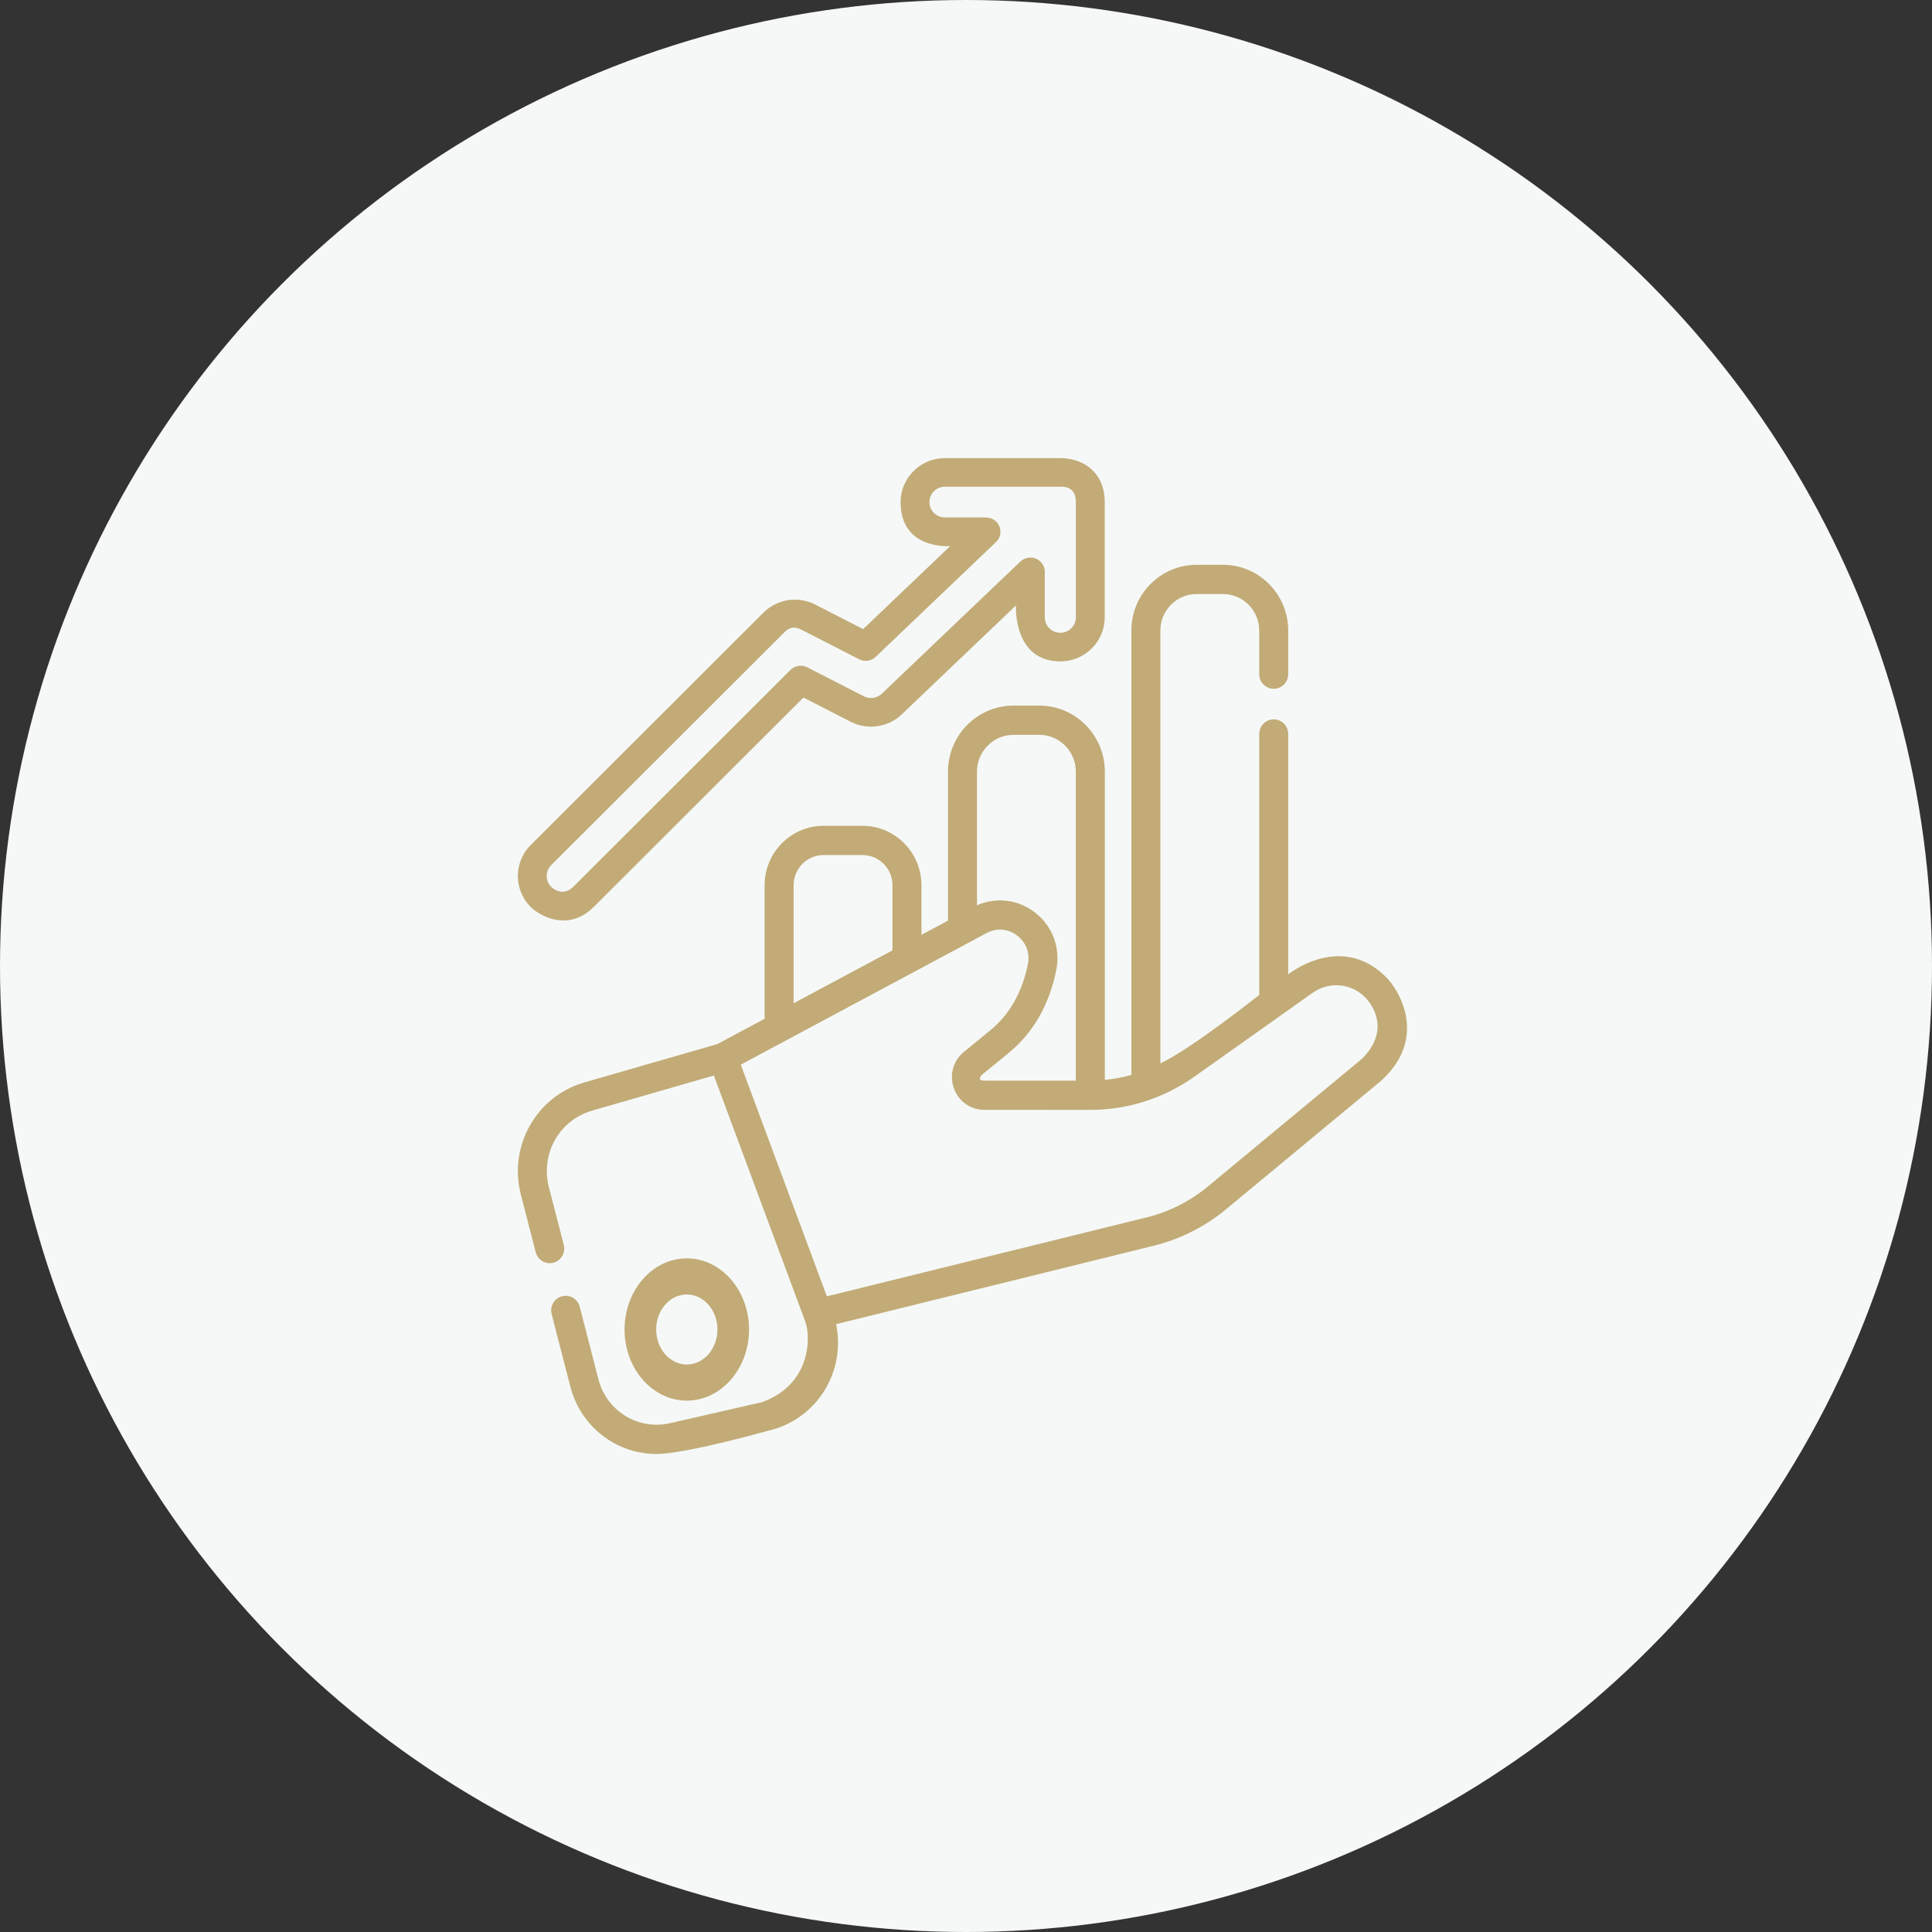
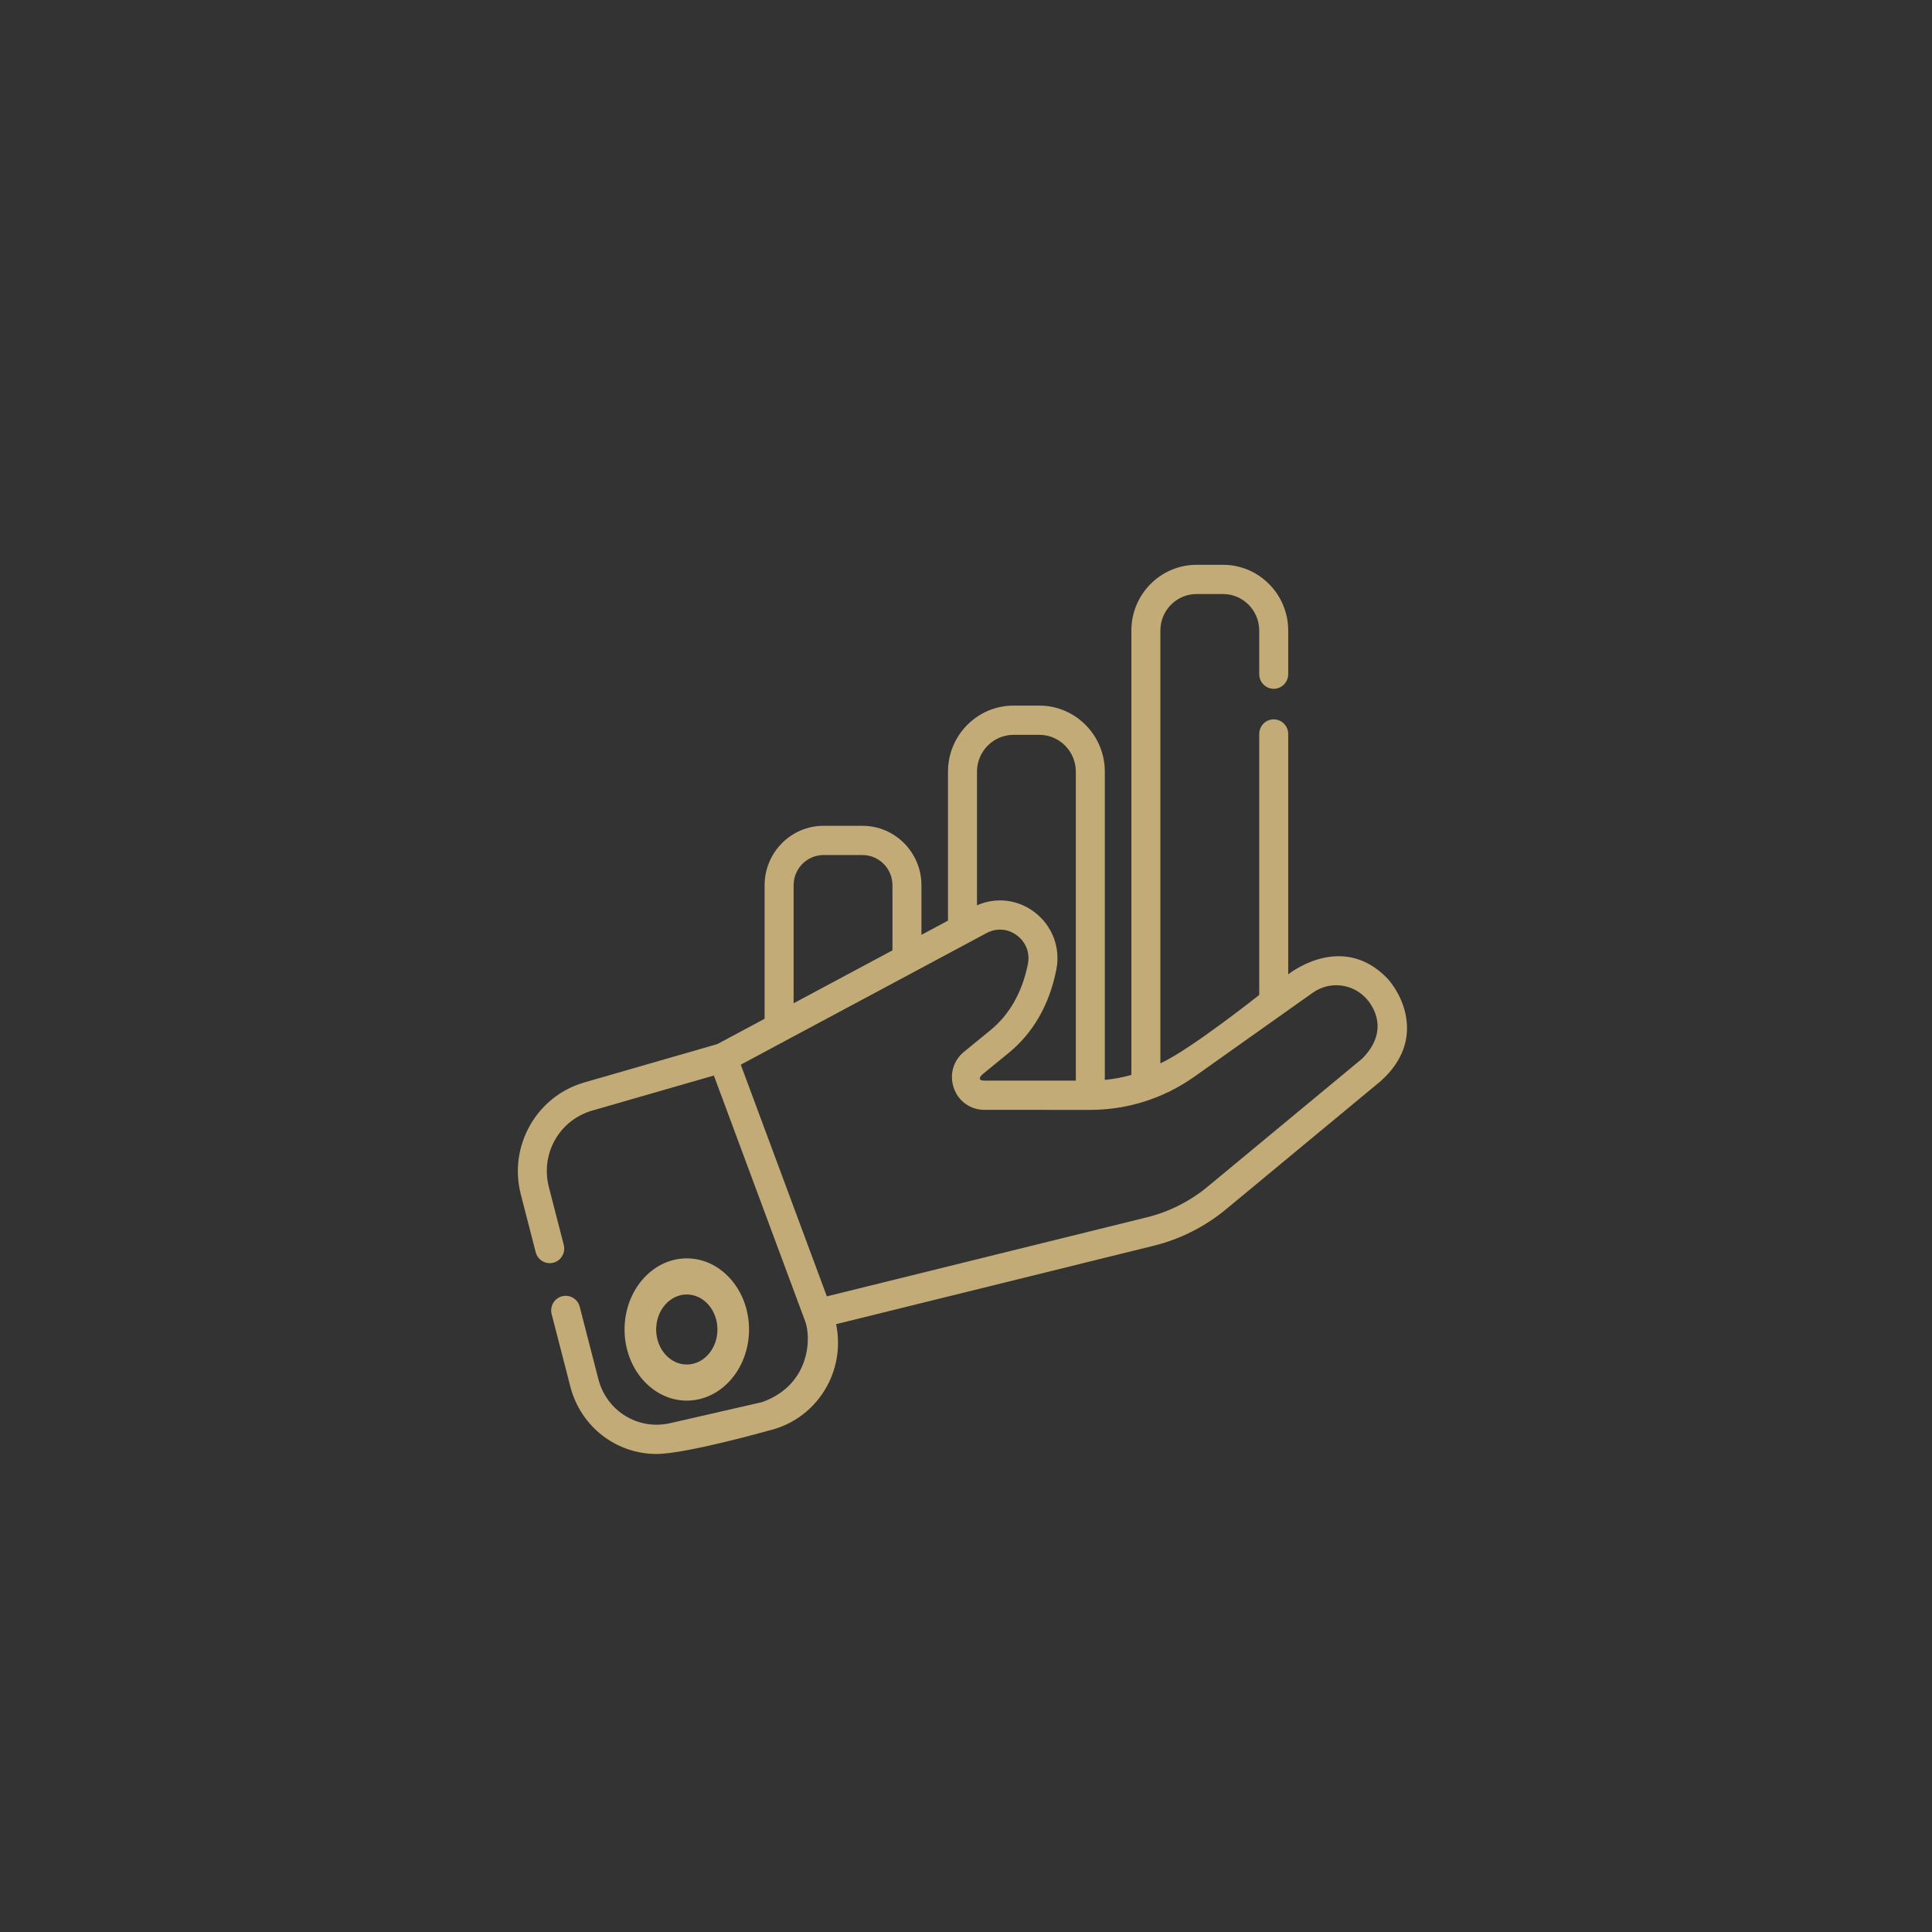
<svg xmlns="http://www.w3.org/2000/svg" width="97" height="97" viewBox="0 0 97 97" fill="none">
  <rect x="0" y="0" width="97" height="97" fill="#333333" stroke="none" />
-   <circle cx="48.5" cy="48.5" r="48.5" fill="#F5F8F6" />
  <path d="M69.601 49.067C67.317 46.775 64.677 48.92 64.677 48.92V36.852C64.677 36.446 64.352 36.117 63.95 36.117C63.547 36.117 63.222 36.446 63.222 36.852V49.953C63.222 49.953 59.751 52.712 58.259 53.387V31.657C58.259 30.647 59.073 29.825 60.075 29.825H61.405C62.407 29.825 63.222 30.647 63.222 31.657V33.846C63.222 34.252 63.547 34.581 63.95 34.581C64.352 34.581 64.677 34.252 64.677 33.846V31.657C64.677 29.837 63.209 28.357 61.405 28.357H60.075C58.271 28.357 56.803 29.837 56.803 31.657V53.969C56.369 54.091 55.923 54.175 55.47 54.219V38.743C55.47 36.914 53.995 35.426 52.182 35.426H50.884C49.071 35.426 47.596 36.914 47.596 38.743V46.222L46.263 46.935V44.446C46.263 42.8 44.935 41.461 43.303 41.461H41.349C39.717 41.461 38.389 42.8 38.389 44.446V51.15L36.012 52.422L29.338 54.346C28.177 54.681 27.207 55.447 26.608 56.505C26.008 57.563 25.846 58.795 26.15 59.974L26.896 62.87C26.997 63.263 27.394 63.498 27.784 63.396C28.173 63.294 28.406 62.893 28.305 62.501L27.558 59.604C27.125 57.924 28.083 56.234 29.738 55.758L35.841 53.999L40.427 66.343C40.734 67.17 40.686 69.528 38.26 70.397L33.648 71.453C32.041 71.821 30.457 70.85 30.042 69.241L29.106 65.608C29.005 65.216 28.608 64.98 28.219 65.082C27.829 65.184 27.596 65.585 27.697 65.978L28.633 69.611C29.16 71.651 30.958 73 32.959 73C34.43 73 38.582 71.829 38.582 71.829C39.846 71.54 40.923 70.714 41.538 69.564C42.045 68.615 42.196 67.523 41.978 66.482L57.933 62.543C59.252 62.217 60.505 61.585 61.554 60.715L69.318 54.282C71.685 52.165 70.297 49.766 69.601 49.067ZM50.884 36.894H52.182C53.193 36.894 54.014 37.724 54.014 38.743V54.255L49.421 54.254C48.999 54.25 49.291 53.969 49.314 53.95L50.637 52.869C51.871 51.861 52.677 50.459 53.032 48.702C53.258 47.588 52.837 46.472 51.933 45.791C51.089 45.154 50.004 45.032 49.052 45.453V38.743C49.052 37.724 49.874 36.894 50.884 36.894ZM39.845 44.446C39.845 43.61 40.52 42.929 41.349 42.929H43.303C44.133 42.929 44.808 43.61 44.808 44.446V47.715L39.845 50.371V44.446H39.845ZM68.394 53.148L60.63 59.581C59.748 60.312 58.695 60.843 57.586 61.117L41.514 65.086L37.192 53.454L49.533 46.847C50.035 46.579 50.606 46.623 51.061 46.966C51.516 47.309 51.719 47.849 51.606 48.409C51.32 49.823 50.686 50.94 49.721 51.728L48.398 52.809C47.856 53.252 47.656 53.966 47.889 54.63C48.121 55.293 48.723 55.722 49.42 55.722L54.724 55.724H54.728C56.616 55.724 58.431 55.145 59.975 54.05L65.903 49.846C66.733 49.257 67.85 49.361 68.559 50.093C68.968 50.514 69.767 51.764 68.394 53.148Z" fill="#C2AB77" />
  <path d="M37.607 66.75C37.607 64.781 36.205 63.179 34.482 63.179C32.759 63.179 31.357 64.781 31.357 66.75C31.357 68.719 32.759 70.321 34.482 70.321C36.205 70.321 37.607 68.719 37.607 66.75ZM32.944 66.75C32.944 65.781 33.633 64.992 34.482 64.992C35.33 64.992 36.021 65.781 36.021 66.75C36.021 67.719 35.331 68.508 34.482 68.508C33.633 68.508 32.944 67.719 32.944 66.75Z" fill="#C2AB77" />
-   <path d="M29.809 45.536L40.338 35.022L42.707 36.236C43.555 36.671 44.588 36.522 45.276 35.865L51.008 30.398C51.008 30.398 50.85 33.206 53.236 33.206C54.465 33.206 55.464 32.216 55.464 30.998V25.208C55.464 25.201 55.464 25.194 55.464 25.187C55.456 23.676 54.341 23 53.236 23H47.444C46.215 23 45.216 23.991 45.216 25.208C45.216 27.635 47.708 27.416 47.708 27.416L43.336 31.586L40.933 30.355C40.064 29.909 39.017 30.073 38.328 30.761L26.646 42.426C25.78 43.29 25.785 44.691 26.658 45.548C27.078 45.961 28.513 46.82 29.809 45.536ZM27.674 43.437L39.355 31.772C39.506 31.622 39.749 31.358 40.267 31.63L43.131 33.098C43.407 33.239 43.743 33.191 43.967 32.977L50.007 27.215C50.22 27.012 50.287 26.701 50.177 26.43C50.066 26.158 49.801 25.981 49.505 25.981H47.444C47.014 25.981 46.664 25.634 46.664 25.208C46.664 24.782 47.014 24.436 47.444 24.436H53.236C53.449 24.436 54.015 24.436 54.015 25.203C54.015 25.21 54.016 25.216 54.016 25.223V30.998C54.016 31.424 53.666 31.77 53.236 31.77C52.806 31.77 52.456 31.424 52.456 30.998V28.711C52.456 28.423 52.283 28.163 52.016 28.051C51.748 27.938 51.439 27.994 51.23 28.194L44.271 34.831C44.031 35.061 43.669 35.113 43.373 34.961L40.532 33.505C40.251 33.361 39.908 33.414 39.685 33.637L28.781 44.525C28.305 44.996 27.825 44.674 27.678 44.529C27.373 44.229 27.371 43.739 27.674 43.437Z" fill="#C2AB77" />
</svg>